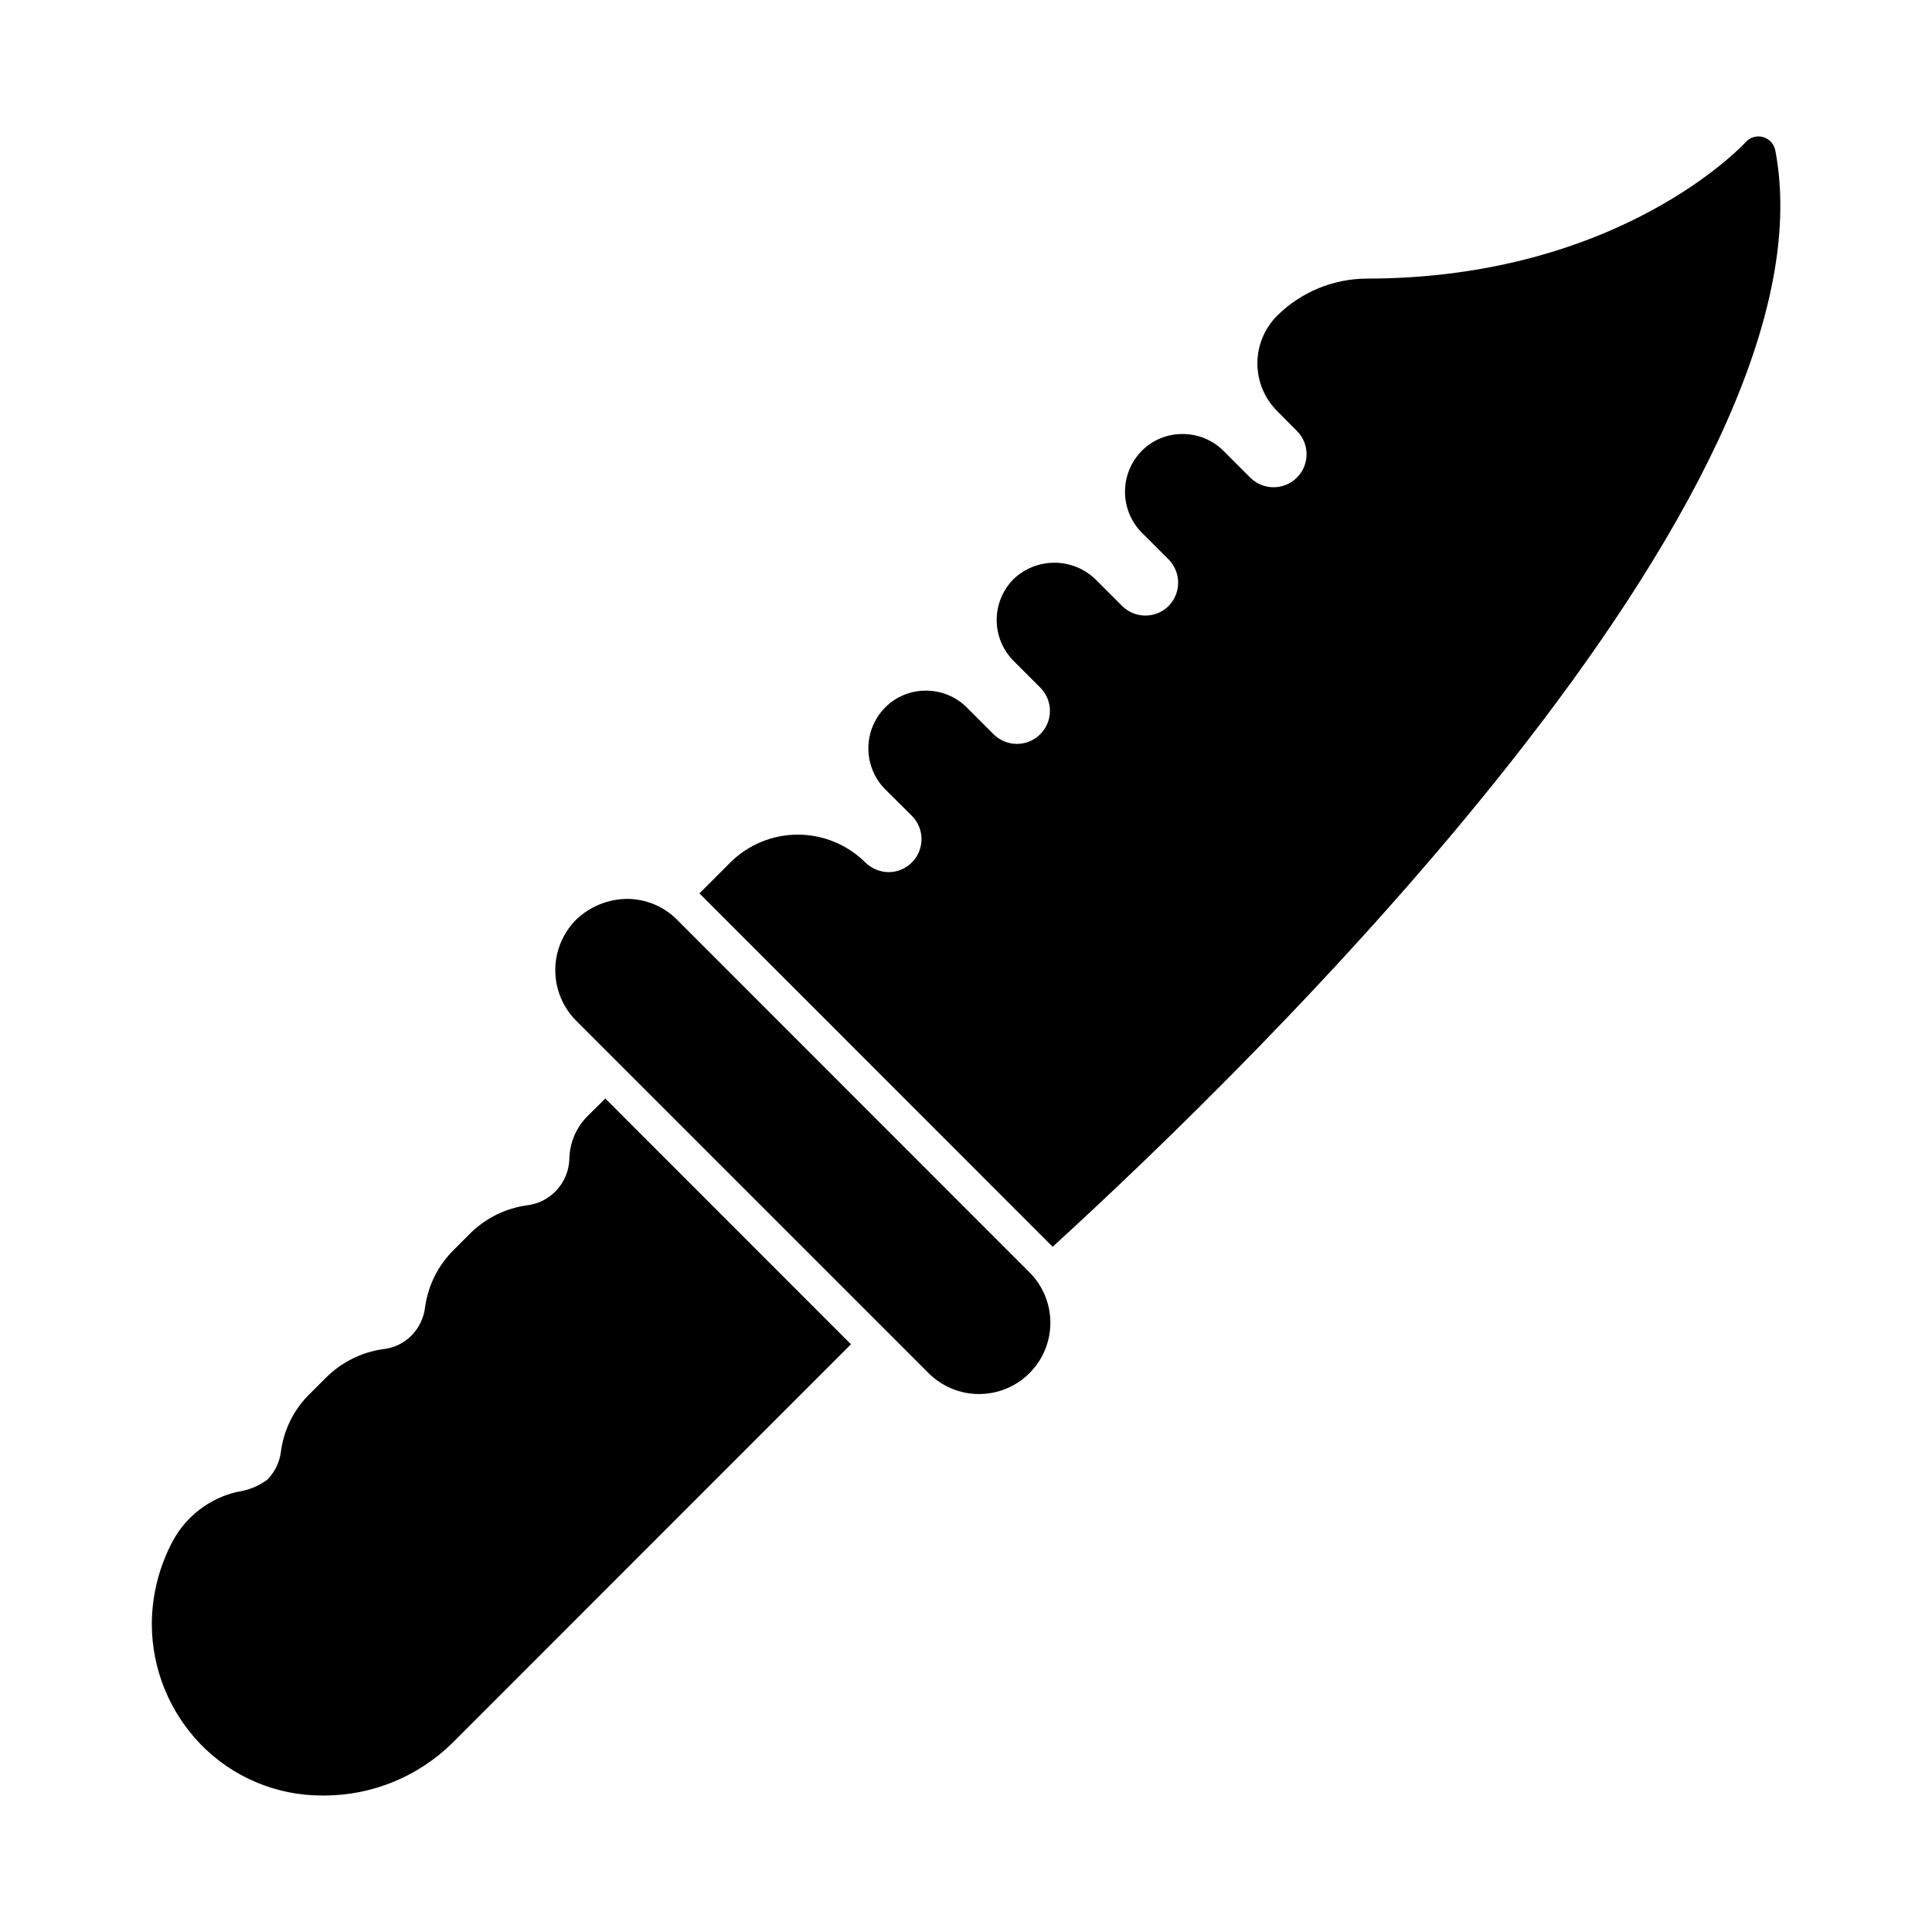
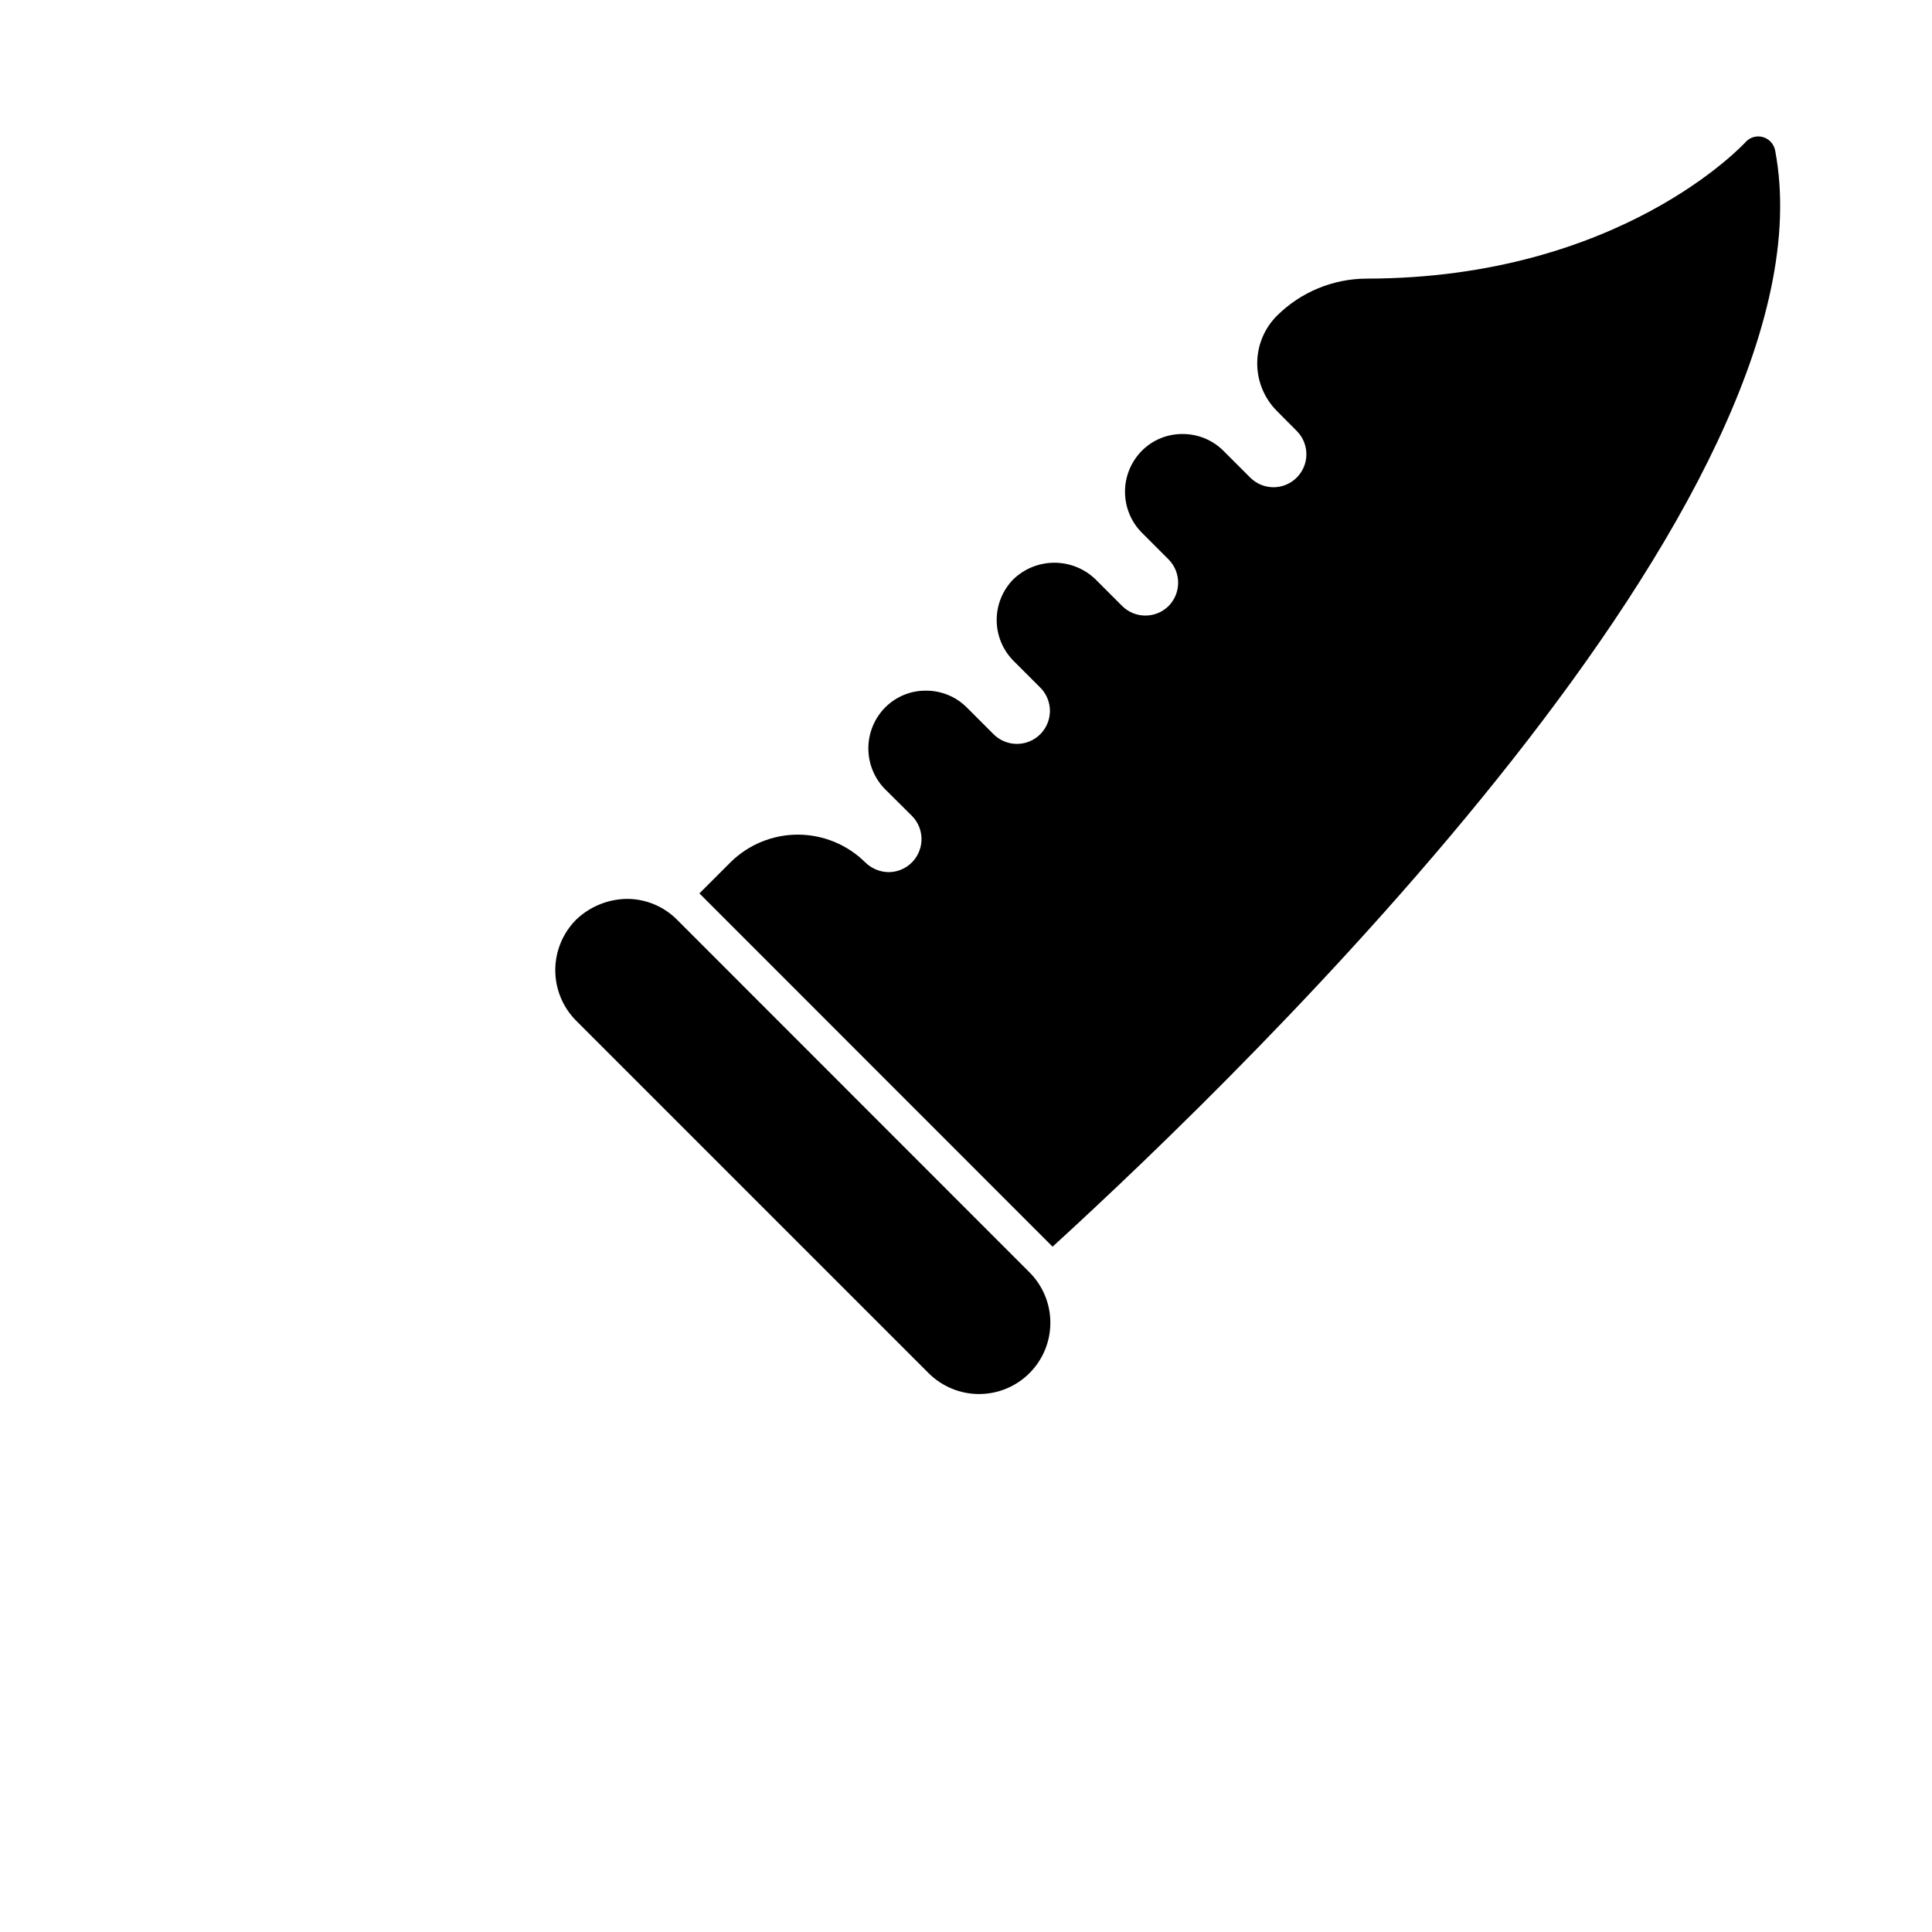
<svg xmlns="http://www.w3.org/2000/svg" fill="#000000" width="800px" height="800px" version="1.1" viewBox="144 144 512 512">
  <g>
-     <path d="m422.97 474.41-93.16-93.195-0.457-0.457 8.152-8.152c4.758-4.75 11.207-7.418 17.93-7.418s13.172 2.668 17.934 7.418c1.637 1.578 3.812 2.481 6.09 2.519 3.527 0.004 6.711-2.113 8.07-5.367 1.363-3.254 0.637-7.008-1.84-9.52l-7.098-7.055-0.004 0.004c-2.859-2.891-4.465-6.789-4.465-10.855 0-4.066 1.605-7.969 4.465-10.855 2.871-2.887 6.785-4.492 10.855-4.441 4.059-0.008 7.949 1.609 10.809 4.488l7.098 7.098c1.637 1.613 3.844 2.519 6.141 2.519h0.047-0.004c3.519-0.016 6.688-2.141 8.035-5.391 1.352-3.25 0.621-6.992-1.852-9.496l-7.098-7.098c-2.867-2.875-4.481-6.766-4.488-10.824-0.008-4.059 1.59-7.953 4.441-10.84 2.922-2.801 6.809-4.363 10.855-4.363s7.934 1.562 10.855 4.363l7.098 7.098c3.406 3.391 8.914 3.391 12.32 0 3.359-3.418 3.359-8.898 0-12.32l-7.098-7.098c-2.863-2.887-4.465-6.789-4.465-10.855 0-4.066 1.602-7.965 4.465-10.855 2.867-2.891 6.785-4.492 10.855-4.441 4.055-0.004 7.945 1.609 10.809 4.488l7.098 7.098c1.637 1.617 3.84 2.519 6.137 2.519h0.047c3.519-0.016 6.684-2.137 8.035-5.387 1.348-3.25 0.621-6.992-1.852-9.496l-5.289-5.324c-3.344-3.348-5.219-7.887-5.219-12.617 0-4.731 1.875-9.27 5.219-12.617 6.309-6.273 14.828-9.809 23.723-9.848 67.328-0.047 100.07-35.77 100.44-36.137 1.145-1.316 2.949-1.852 4.625-1.375s2.938 1.859 3.254 3.574c17.266 91.059-139.03 242.56-191.52 290.51z" />
+     <path d="m422.97 474.41-93.16-93.195-0.457-0.457 8.152-8.152c4.758-4.75 11.207-7.418 17.93-7.418s13.172 2.668 17.934 7.418c1.637 1.578 3.812 2.481 6.09 2.519 3.527 0.004 6.711-2.113 8.07-5.367 1.363-3.254 0.637-7.008-1.84-9.52l-7.098-7.055-0.004 0.004c-2.859-2.891-4.465-6.789-4.465-10.855 0-4.066 1.605-7.969 4.465-10.855 2.871-2.887 6.785-4.492 10.855-4.441 4.059-0.008 7.949 1.609 10.809 4.488l7.098 7.098c1.637 1.613 3.844 2.519 6.141 2.519h0.047-0.004c3.519-0.016 6.688-2.141 8.035-5.391 1.352-3.25 0.621-6.992-1.852-9.496l-7.098-7.098c-2.867-2.875-4.481-6.766-4.488-10.824-0.008-4.059 1.59-7.953 4.441-10.84 2.922-2.801 6.809-4.363 10.855-4.363s7.934 1.562 10.855 4.363l7.098 7.098c3.406 3.391 8.914 3.391 12.32 0 3.359-3.418 3.359-8.898 0-12.32l-7.098-7.098c-2.863-2.887-4.465-6.789-4.465-10.855 0-4.066 1.602-7.965 4.465-10.855 2.867-2.891 6.785-4.492 10.855-4.441 4.055-0.004 7.945 1.609 10.809 4.488l7.098 7.098c1.637 1.617 3.84 2.519 6.137 2.519c3.519-0.016 6.684-2.137 8.035-5.387 1.348-3.25 0.621-6.992-1.852-9.496l-5.289-5.324c-3.344-3.348-5.219-7.887-5.219-12.617 0-4.731 1.875-9.27 5.219-12.617 6.309-6.273 14.828-9.809 23.723-9.848 67.328-0.047 100.07-35.77 100.44-36.137 1.145-1.316 2.949-1.852 4.625-1.375s2.938 1.859 3.254 3.574c17.266 91.059-139.03 242.56-191.52 290.51z" />
    <path d="m416.83 507.89c-3.547 3.551-8.359 5.543-13.375 5.543s-9.828-1.992-13.375-5.543l-93.434-93.434c-3.527-3.559-5.5-8.371-5.492-13.383 0.012-5.012 2-9.816 5.539-13.363 3.641-3.484 8.473-5.449 13.512-5.496 4.949 0.012 9.695 1.988 13.191 5.496l93.434 93.48c3.539 3.539 5.527 8.344 5.527 13.352s-1.988 9.809-5.527 13.348z" />
-     <path d="m369.52 500.25-105.55 105.57c-9.082 8.984-21.344 14.02-34.121 14.012h-0.414 0.004c-12.145 0.047-23.781-4.848-32.246-13.555-8.305-8.57-12.953-20.035-12.961-31.969 0.047-7.641 1.949-15.152 5.543-21.895 3.559-6.598 9.781-11.352 17.082-13.051 2.883-0.391 5.621-1.492 7.969-3.207 1.914-1.93 3.164-4.414 3.574-7.102 0.668-5.684 3.176-10.992 7.144-15.113l4.582-4.582v0.004c4.144-4.258 9.594-7.012 15.48-7.832 2.809-0.309 5.426-1.57 7.418-3.574 2.004-2.016 3.273-4.644 3.617-7.465 0.797-5.871 3.535-11.309 7.789-15.434l3.848-3.848h-0.004c4.129-4.25 9.566-6.992 15.438-7.789 6.258-0.781 11.004-6.016 11.176-12.32 0.086-4.316 1.859-8.426 4.945-11.449l4.582-4.535z" />
  </g>
</svg>